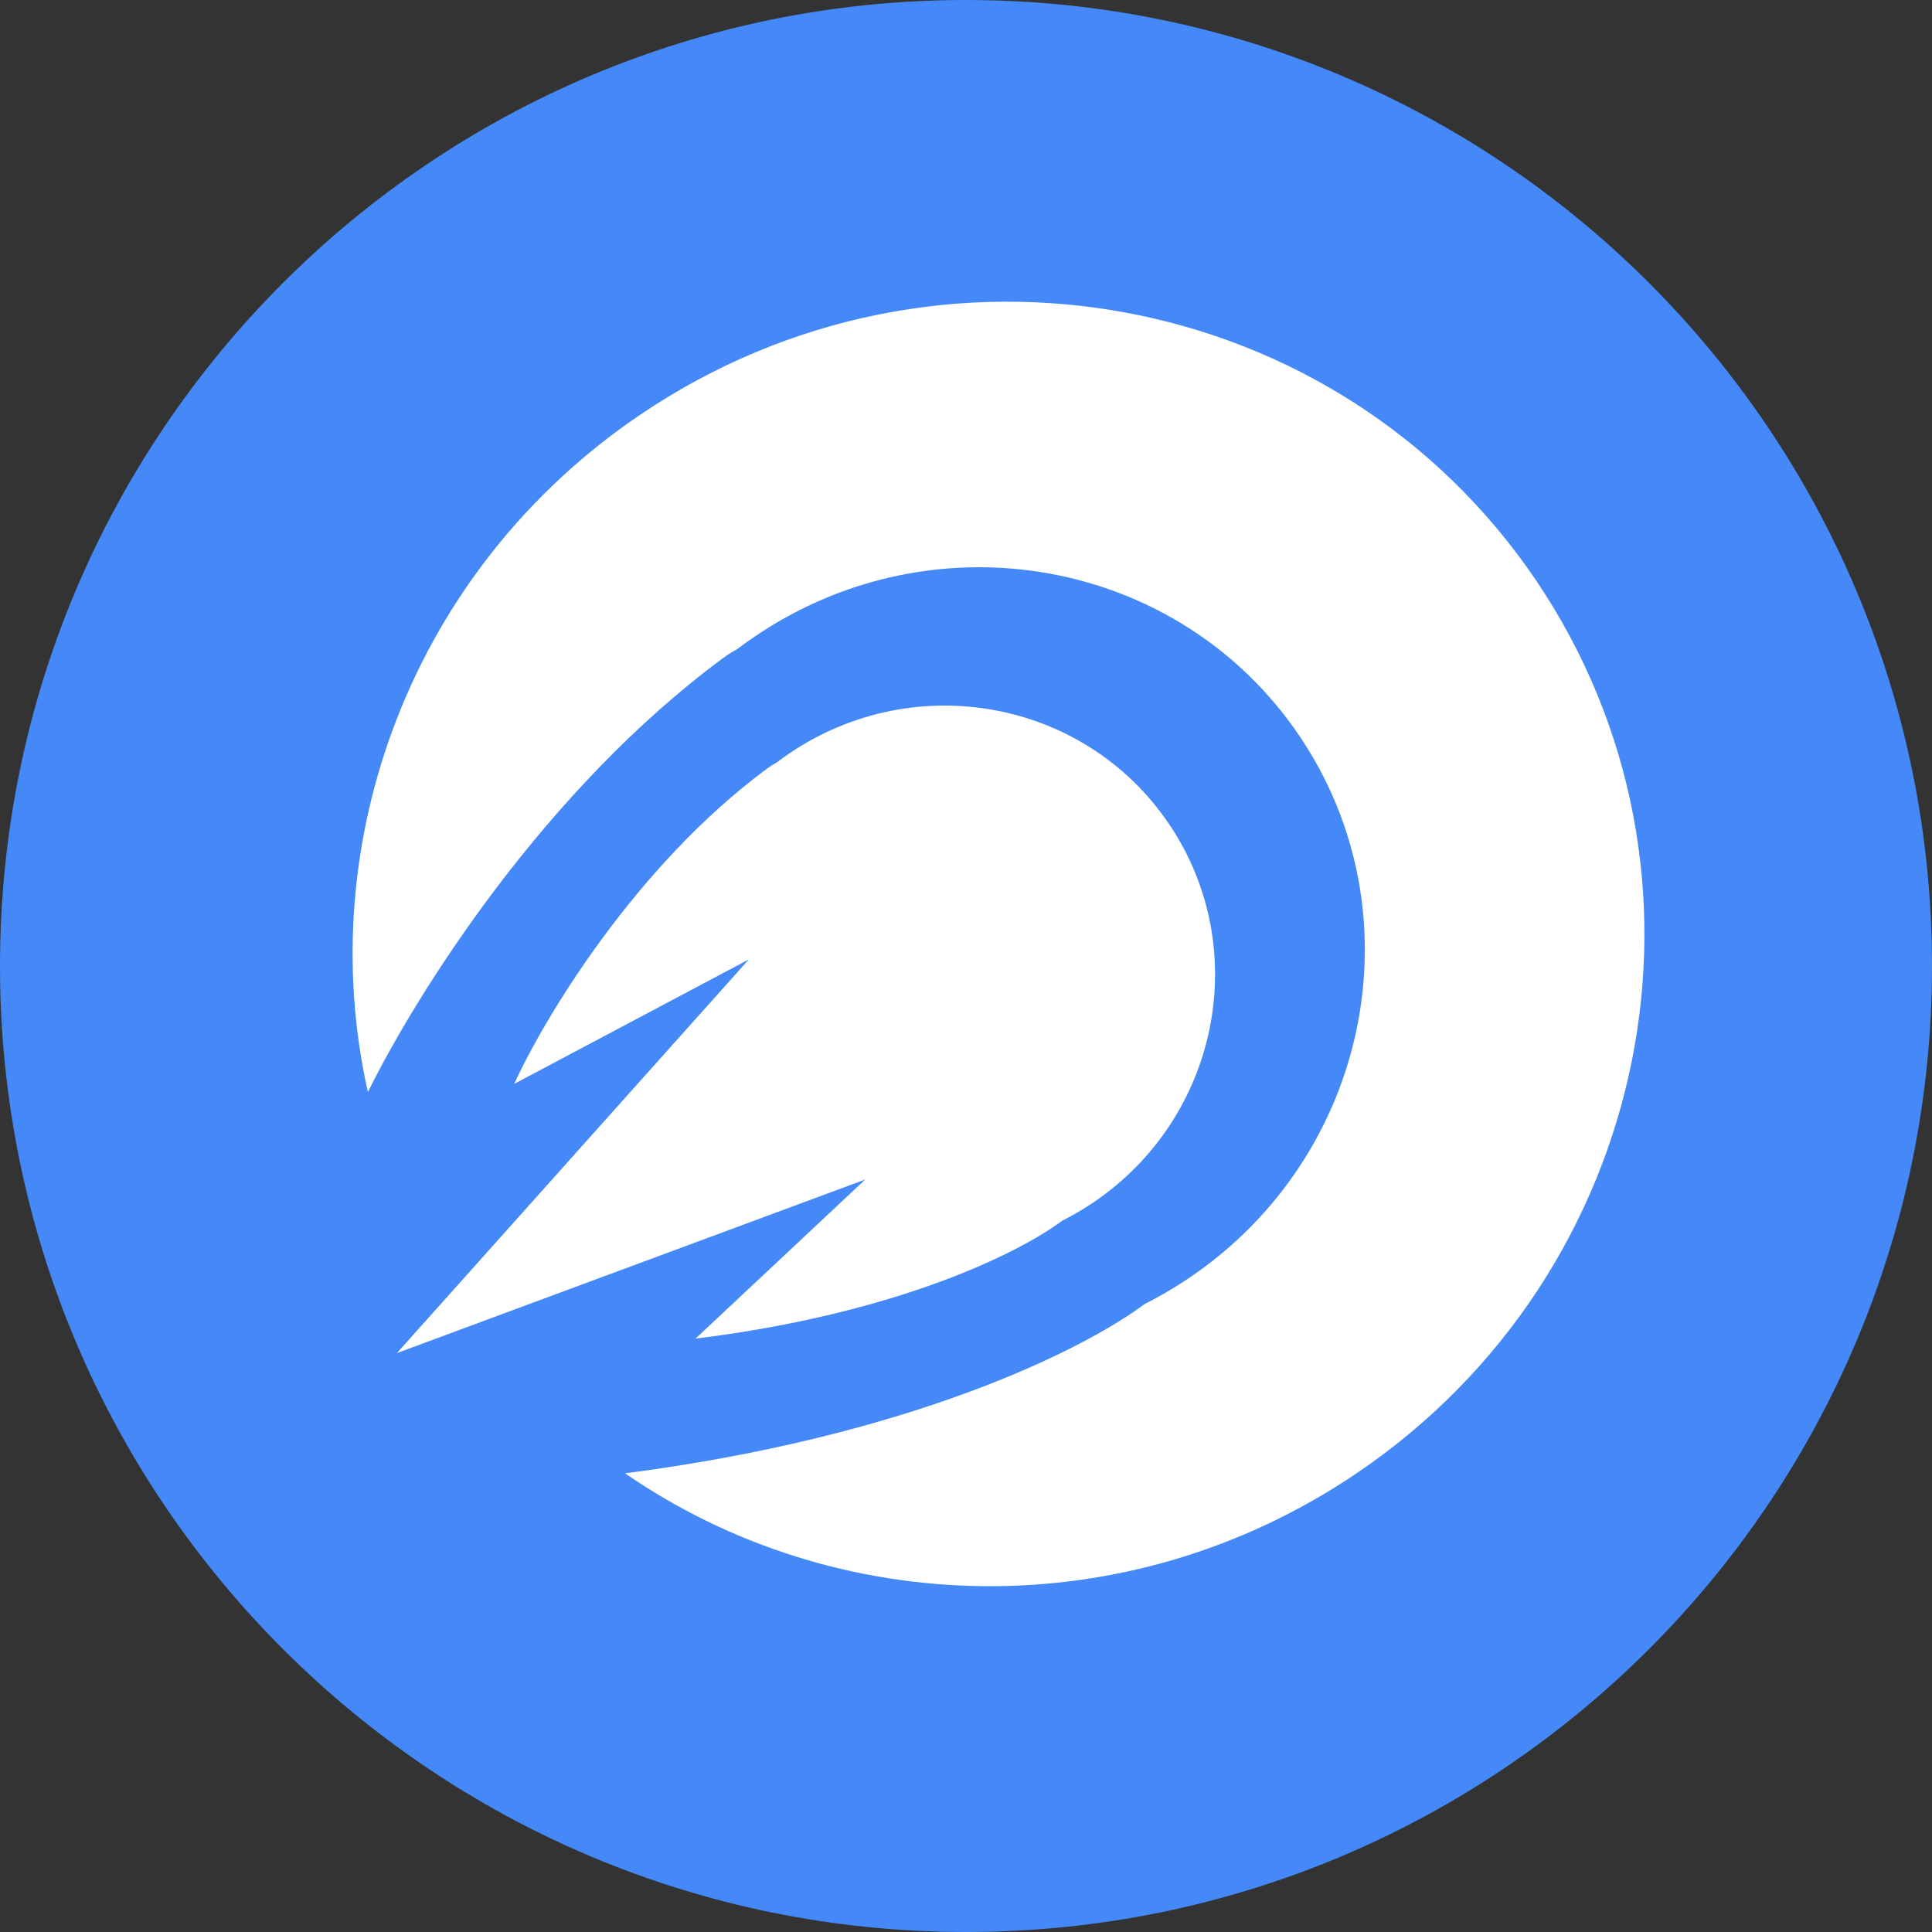
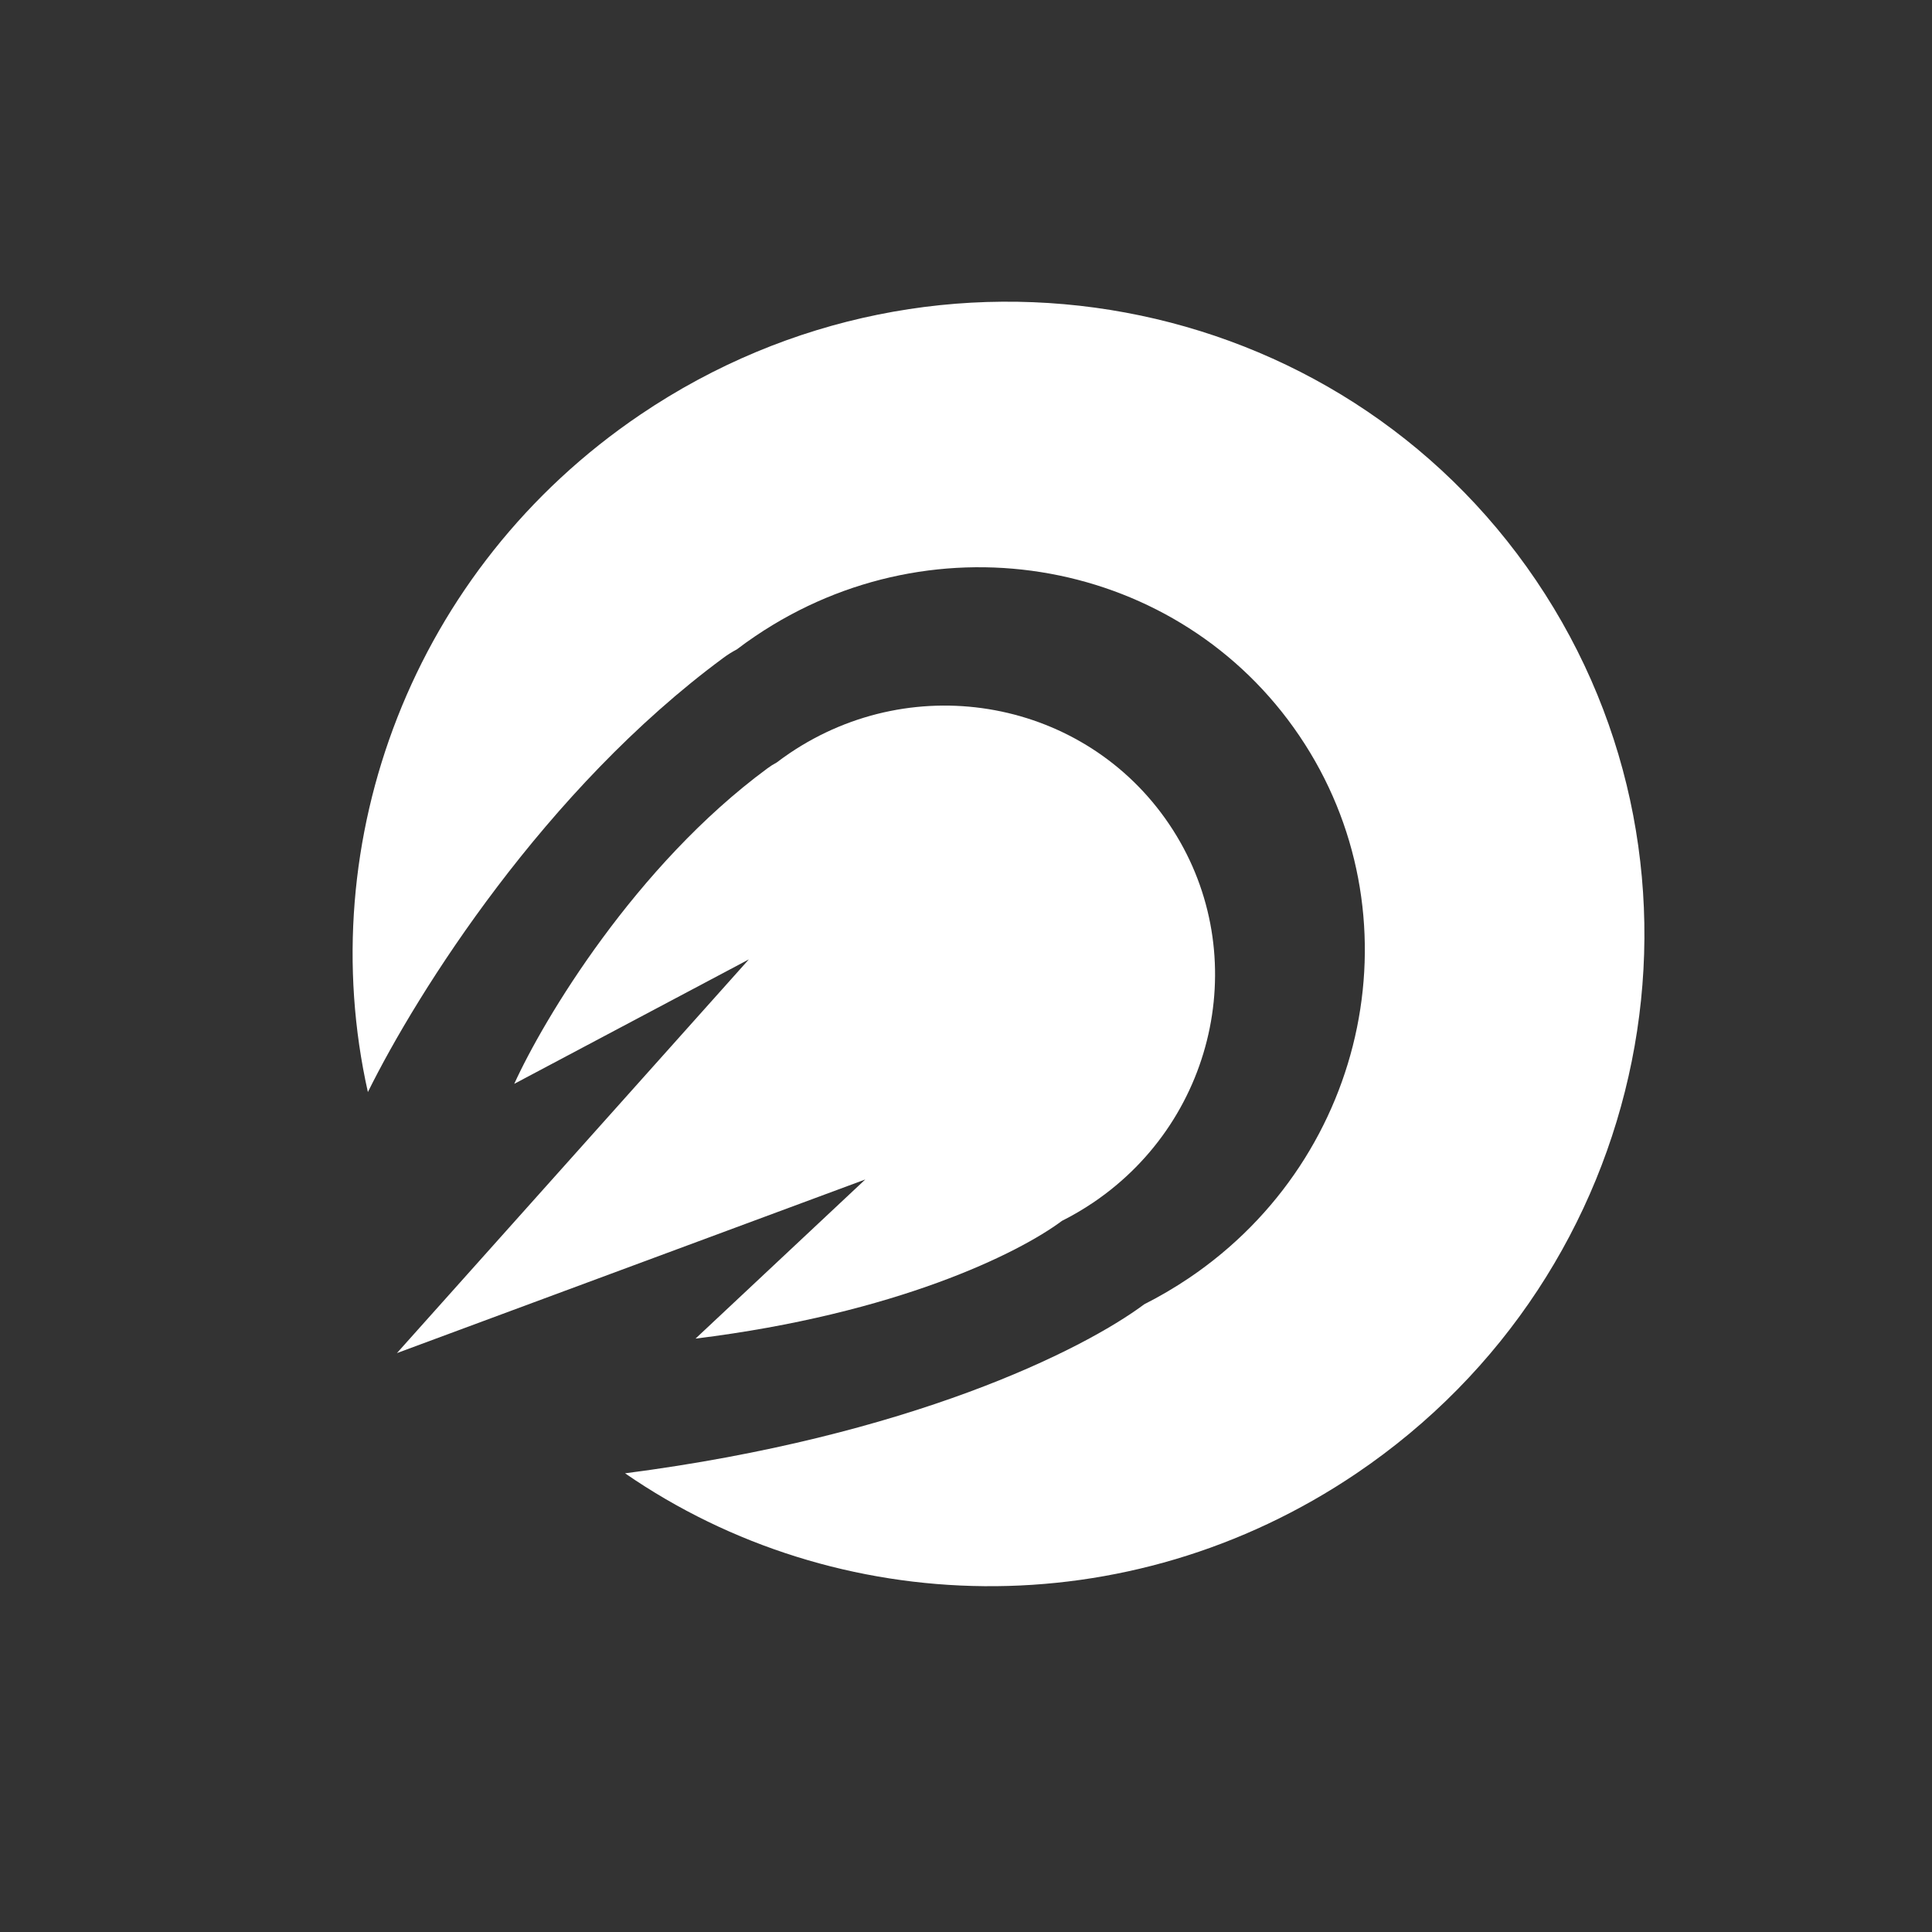
<svg xmlns="http://www.w3.org/2000/svg" width="36" height="36" viewBox="0 0 36 36" fill="none">
  <rect x="0" y="0" width="36" height="36" fill="#333333" stroke="none" />
-   <path d="M18 36C8.059 36 1.2661e-06 27.941 -2.08322e-10 18C5.94989e-07 8.059 8.059 1.49319e-06 18 -2.0836e-10C27.941 3.67903e-07 36 8.059 36 18C36 27.941 27.941 36 18 36Z" fill="#4489F7" />
  <path fill-rule="evenodd" clip-rule="evenodd" d="M11.647 27.453C16.953 26.767 20.17 25.161 21.322 24.303C21.607 24.159 21.887 23.995 22.16 23.811C25.526 21.535 26.445 17.013 24.212 13.711C21.98 10.409 17.441 9.577 14.075 11.853C13.956 11.933 13.841 12.016 13.729 12.101C13.644 12.146 13.561 12.197 13.482 12.256C10.159 14.706 7.784 18.472 6.855 20.349C5.809 15.679 7.677 10.603 11.935 7.724C17.468 3.983 24.939 5.368 28.623 10.816C32.306 16.265 30.808 23.714 25.276 27.454C21.011 30.338 15.593 30.176 11.647 27.453Z" fill="white" />
  <path fill-rule="evenodd" clip-rule="evenodd" d="M14.471 14.209C14.549 14.15 14.63 14.092 14.712 14.036C17.055 12.453 20.221 13.042 21.783 15.354C23.346 17.665 22.714 20.823 20.372 22.407C20.182 22.535 19.987 22.649 19.788 22.749C18.981 23.351 16.711 24.48 12.96 24.943L16.123 21.978L7.396 25.213L13.954 17.877L9.582 20.196C10.129 18.993 11.838 16.132 14.3 14.317C14.355 14.276 14.412 14.24 14.471 14.209Z" fill="white" />
</svg>